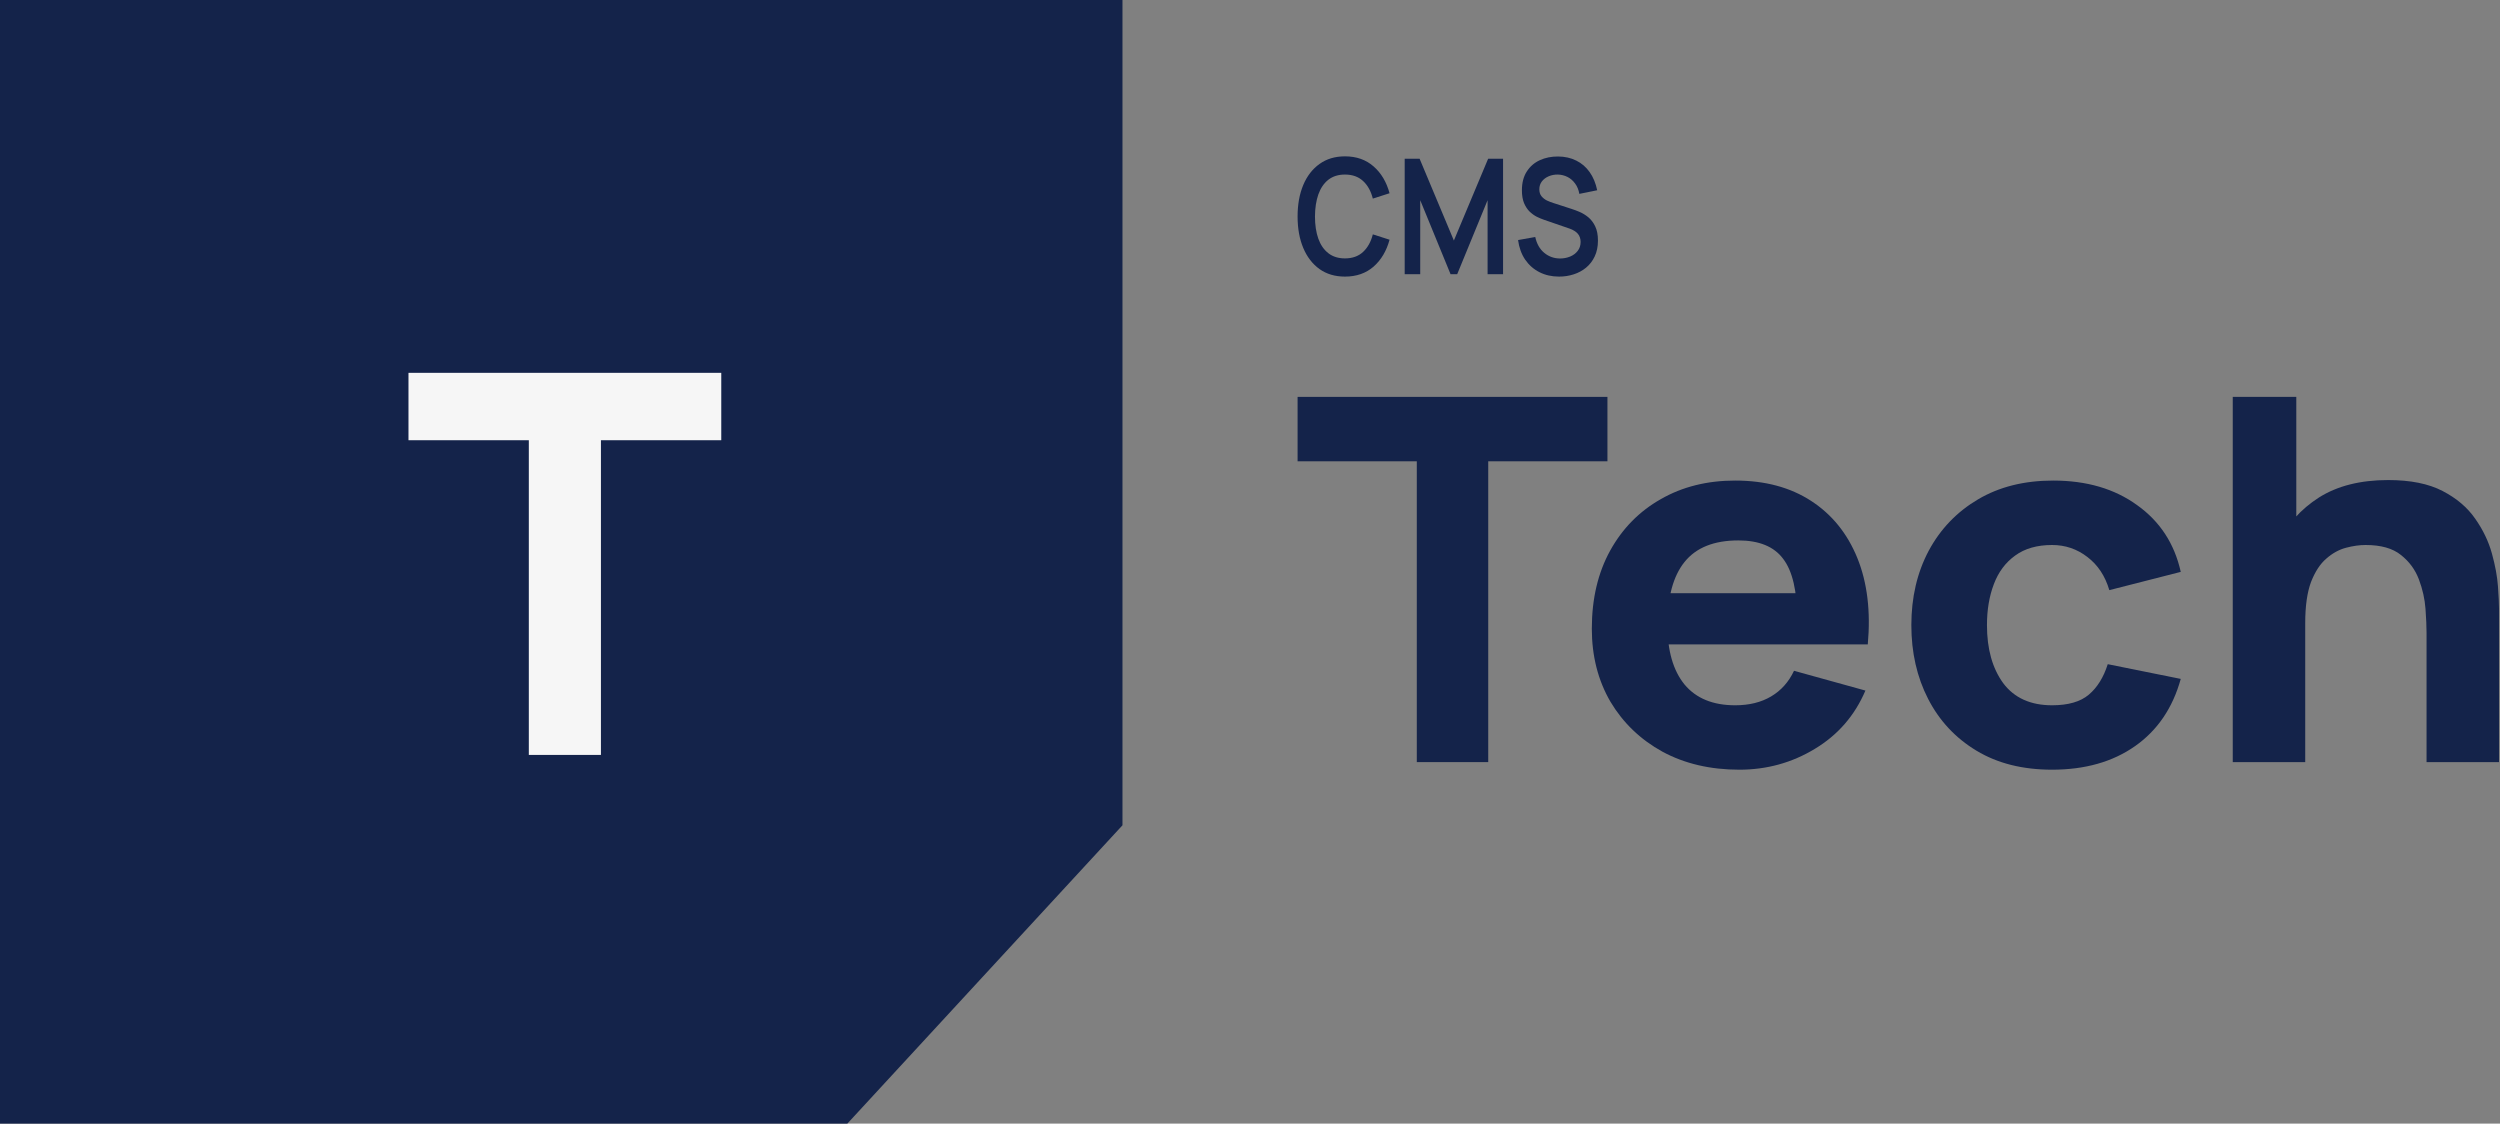
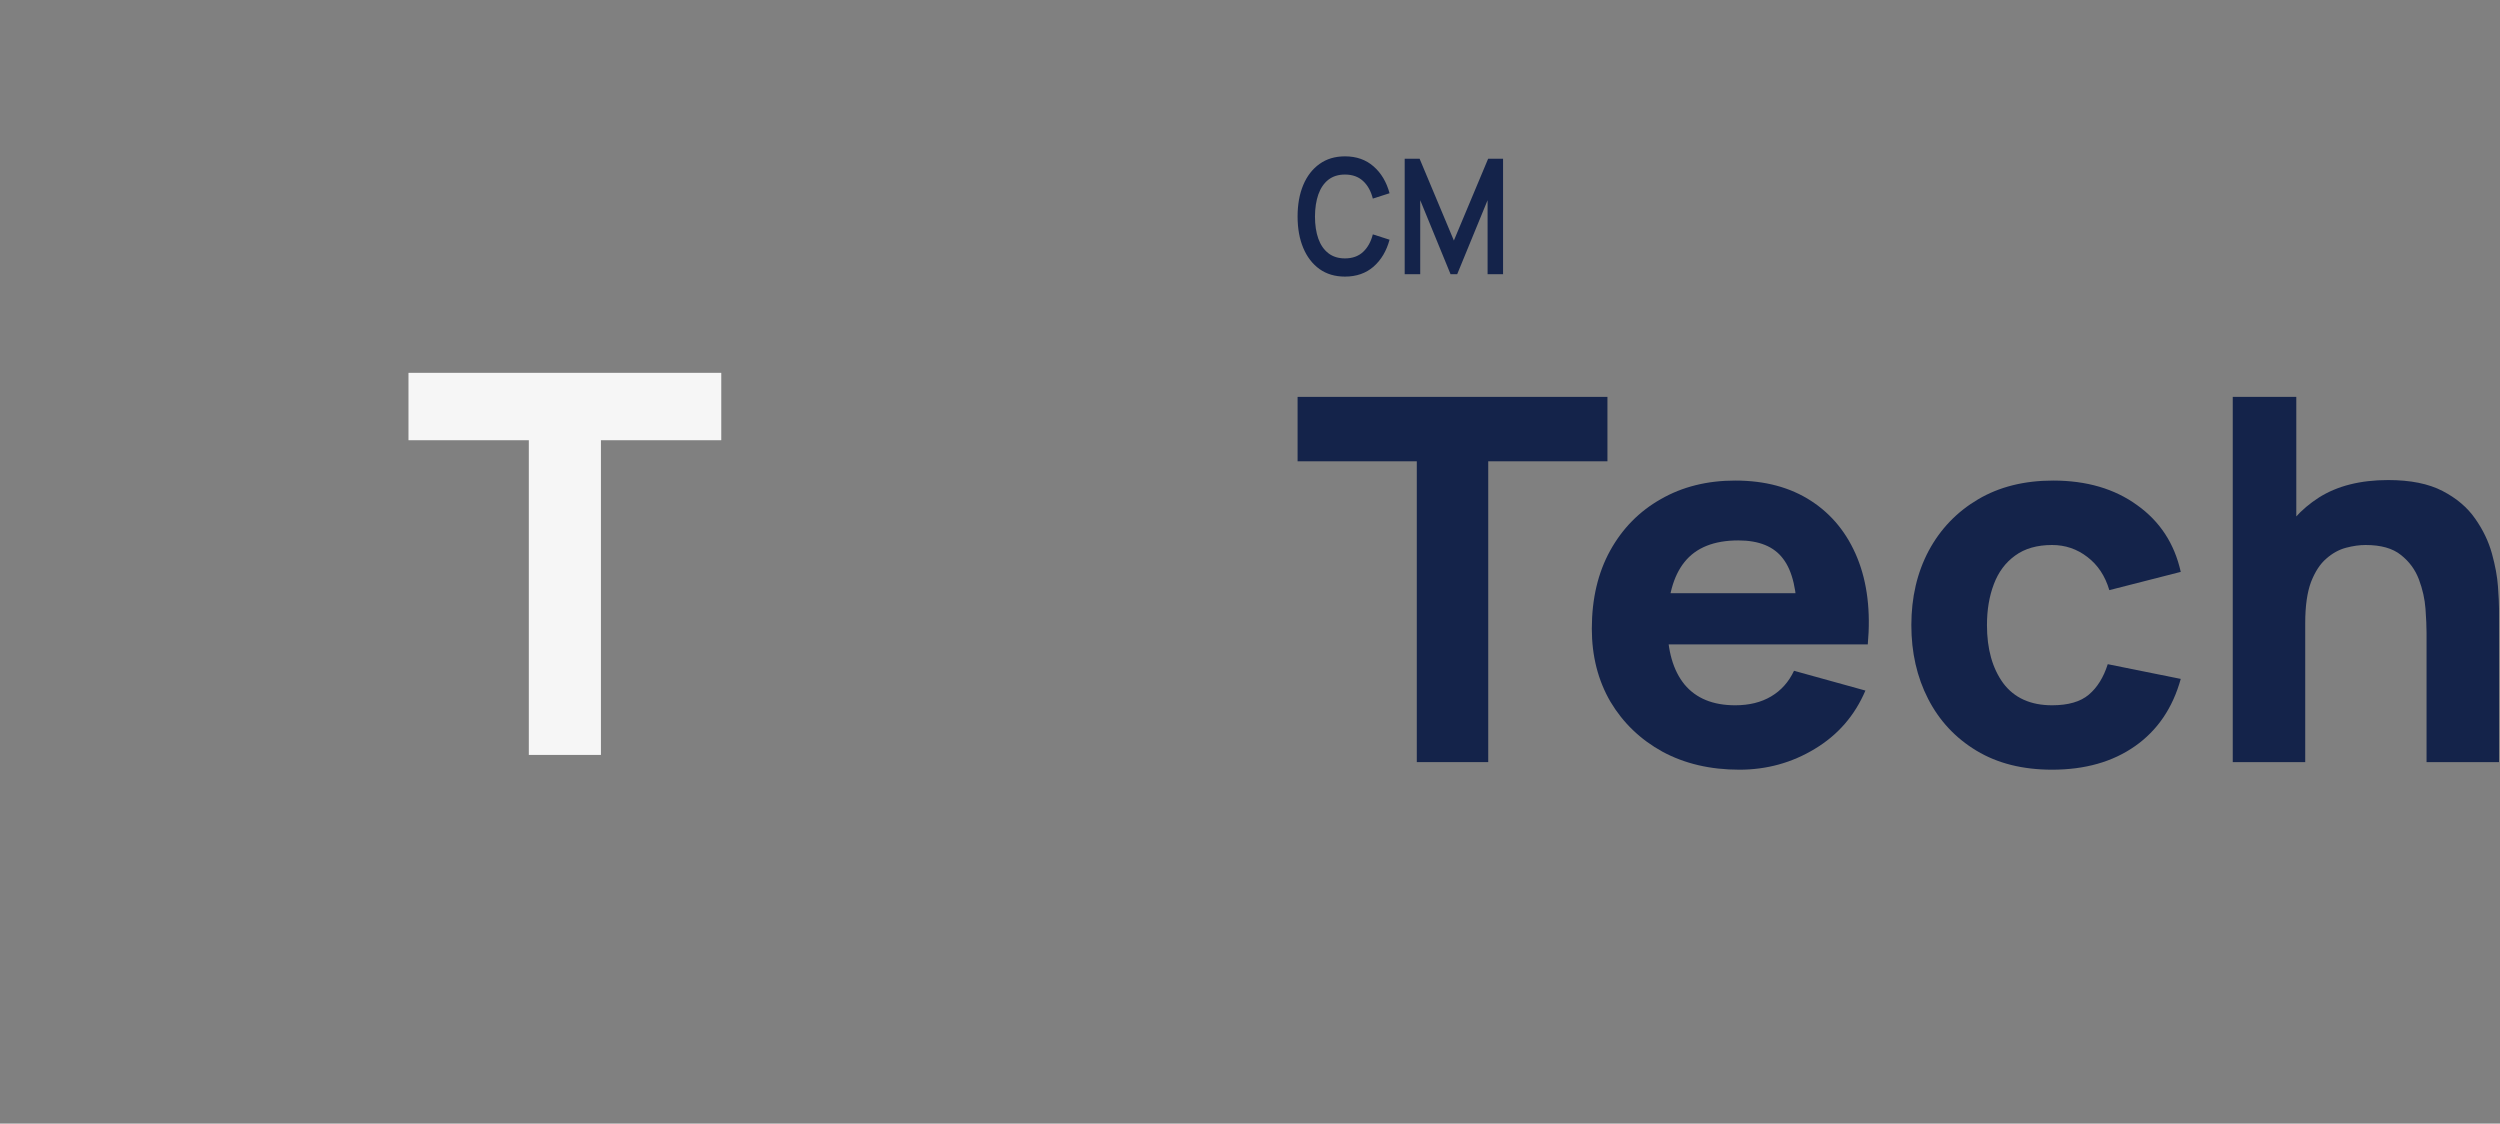
<svg xmlns="http://www.w3.org/2000/svg" width="89" height="40" viewBox="0 0 89 40" fill="none">
  <rect x="0" y="0" width="89" height="40" fill="#808080" stroke="none" />
  <path d="M47.881 9.847C47.529 9.847 47.227 9.758 46.975 9.579C46.724 9.398 46.53 9.147 46.395 8.825C46.261 8.504 46.194 8.131 46.194 7.706C46.194 7.282 46.261 6.909 46.395 6.588C46.53 6.266 46.724 6.016 46.975 5.837C47.227 5.656 47.529 5.566 47.881 5.566C48.288 5.566 48.627 5.685 48.898 5.923C49.169 6.158 49.359 6.477 49.468 6.879L48.873 7.07C48.805 6.802 48.688 6.592 48.523 6.442C48.358 6.29 48.144 6.214 47.881 6.214C47.645 6.214 47.447 6.276 47.289 6.399C47.132 6.523 47.013 6.697 46.933 6.922C46.855 7.144 46.815 7.406 46.813 7.706C46.813 8.007 46.853 8.27 46.931 8.494C47.011 8.717 47.13 8.89 47.289 9.014C47.447 9.137 47.645 9.199 47.881 9.199C48.144 9.199 48.358 9.123 48.523 8.971C48.688 8.819 48.805 8.609 48.873 8.343L49.468 8.534C49.359 8.936 49.169 9.255 48.898 9.493C48.627 9.729 48.288 9.847 47.881 9.847Z" fill="#14234A" />
  <path d="M50.007 9.762V5.651H50.538L51.758 8.563L52.978 5.651H53.509V9.762H52.958V7.127L51.876 9.762H51.64L50.56 7.127V9.762H50.007Z" fill="#14234A" />
-   <path d="M55.503 9.847C55.245 9.847 55.012 9.795 54.805 9.69C54.599 9.586 54.429 9.436 54.295 9.242C54.163 9.046 54.079 8.814 54.043 8.546L54.655 8.437C54.708 8.681 54.815 8.869 54.976 9.002C55.139 9.136 55.327 9.202 55.54 9.202C55.665 9.202 55.784 9.179 55.895 9.134C56.006 9.088 56.096 9.021 56.164 8.934C56.234 8.846 56.27 8.739 56.27 8.611C56.27 8.554 56.261 8.502 56.245 8.454C56.229 8.405 56.204 8.361 56.172 8.323C56.14 8.285 56.1 8.251 56.049 8.22C56 8.188 55.943 8.16 55.877 8.138L54.966 7.824C54.888 7.797 54.803 7.762 54.712 7.718C54.622 7.672 54.536 7.61 54.454 7.532C54.374 7.453 54.308 7.352 54.256 7.23C54.205 7.106 54.18 6.954 54.18 6.773C54.18 6.509 54.237 6.287 54.352 6.108C54.468 5.927 54.623 5.792 54.817 5.703C55.013 5.613 55.23 5.57 55.468 5.571C55.71 5.573 55.926 5.622 56.115 5.717C56.305 5.81 56.463 5.946 56.59 6.125C56.718 6.304 56.807 6.52 56.86 6.773L56.225 6.902C56.199 6.757 56.149 6.634 56.074 6.534C56 6.431 55.909 6.353 55.802 6.299C55.696 6.246 55.582 6.218 55.461 6.214C55.344 6.212 55.234 6.233 55.133 6.276C55.033 6.318 54.953 6.379 54.89 6.459C54.83 6.539 54.8 6.632 54.8 6.739C54.8 6.84 54.826 6.923 54.878 6.987C54.931 7.05 54.995 7.101 55.072 7.139C55.15 7.175 55.229 7.205 55.309 7.23L55.941 7.435C56.028 7.462 56.125 7.498 56.233 7.544C56.34 7.59 56.444 7.653 56.544 7.735C56.643 7.817 56.725 7.924 56.789 8.058C56.854 8.191 56.887 8.36 56.887 8.566C56.887 8.779 56.848 8.966 56.772 9.128C56.697 9.288 56.594 9.421 56.465 9.528C56.336 9.634 56.189 9.714 56.022 9.767C55.857 9.821 55.684 9.847 55.503 9.847Z" fill="#14234A" />
  <path d="M50.438 27.131V16.422H46.194V14.129H57.225V16.422H52.981V27.131H50.438Z" fill="#14234A" />
  <path d="M61.922 27.401C60.888 27.401 59.975 27.188 59.183 26.76C58.398 26.327 57.781 25.734 57.332 24.982C56.89 24.223 56.669 23.357 56.669 22.381C56.669 21.316 56.887 20.389 57.323 19.6C57.759 18.812 58.361 18.201 59.127 17.768C59.894 17.328 60.776 17.108 61.773 17.108C62.832 17.108 63.733 17.349 64.474 17.831C65.216 18.312 65.764 18.989 66.12 19.862C66.475 20.735 66.6 21.761 66.493 22.941H63.979V22.038C63.979 21.045 63.814 20.332 63.483 19.898C63.159 19.459 62.627 19.239 61.885 19.239C61.019 19.239 60.38 19.495 59.969 20.007C59.563 20.512 59.361 21.262 59.361 22.255C59.361 23.164 59.563 23.868 59.969 24.368C60.38 24.861 60.981 25.108 61.773 25.108C62.271 25.108 62.698 25.003 63.053 24.792C63.409 24.581 63.68 24.277 63.867 23.88L66.409 24.584C66.029 25.475 65.428 26.167 64.605 26.661C63.789 27.155 62.895 27.401 61.922 27.401ZM58.576 22.941V21.117H65.269V22.941H58.576Z" fill="#14234A" />
  <path d="M73.054 27.401C72.007 27.401 71.11 27.176 70.362 26.724C69.614 26.273 69.041 25.659 68.642 24.882C68.243 24.106 68.044 23.23 68.044 22.255C68.044 21.268 68.249 20.386 68.661 19.609C69.078 18.833 69.664 18.222 70.418 17.777C71.172 17.331 72.064 17.108 73.092 17.108C74.282 17.108 75.279 17.4 76.083 17.984C76.894 18.562 77.411 19.354 77.635 20.359L75.092 21.009C74.943 20.503 74.681 20.109 74.307 19.826C73.939 19.543 73.522 19.402 73.054 19.402C72.519 19.402 72.079 19.528 71.736 19.781C71.394 20.028 71.141 20.368 70.979 20.801C70.817 21.229 70.736 21.713 70.736 22.255C70.736 23.104 70.929 23.793 71.316 24.323C71.708 24.846 72.288 25.108 73.054 25.108C73.628 25.108 74.064 24.982 74.363 24.729C74.662 24.476 74.887 24.115 75.036 23.645L77.635 24.169C77.348 25.204 76.806 26.002 76.008 26.562C75.211 27.122 74.226 27.401 73.054 27.401Z" fill="#14234A" />
  <path d="M86.385 27.131V22.526C86.385 22.303 86.373 22.02 86.348 21.677C86.323 21.328 86.245 20.979 86.114 20.63C85.983 20.281 85.768 19.989 85.469 19.754C85.176 19.519 84.758 19.402 84.216 19.402C83.998 19.402 83.764 19.435 83.515 19.501C83.266 19.567 83.032 19.697 82.814 19.889C82.596 20.076 82.415 20.353 82.272 20.72C82.135 21.087 82.066 21.575 82.066 22.183L80.608 21.515C80.608 20.744 80.77 20.022 81.094 19.348C81.418 18.674 81.904 18.129 82.552 17.713C83.207 17.298 84.029 17.09 85.02 17.09C85.812 17.09 86.457 17.22 86.955 17.479C87.454 17.738 87.84 18.066 88.115 18.463C88.395 18.86 88.594 19.276 88.713 19.709C88.831 20.136 88.903 20.527 88.928 20.883C88.953 21.238 88.965 21.497 88.965 21.659V27.131H86.385ZM79.486 27.131V14.129H81.748V20.81H82.066V27.131H79.486Z" fill="#14234A" />
-   <path fill-rule="evenodd" clip-rule="evenodd" d="M39.96 0H0V40H30.166L39.96 29.38V0Z" fill="#14234A" />
  <path d="M18.826 26.875V15.672H14.542V13.273H25.677V15.672H21.393V26.875H18.826Z" fill="#F6F6F6" />
</svg>